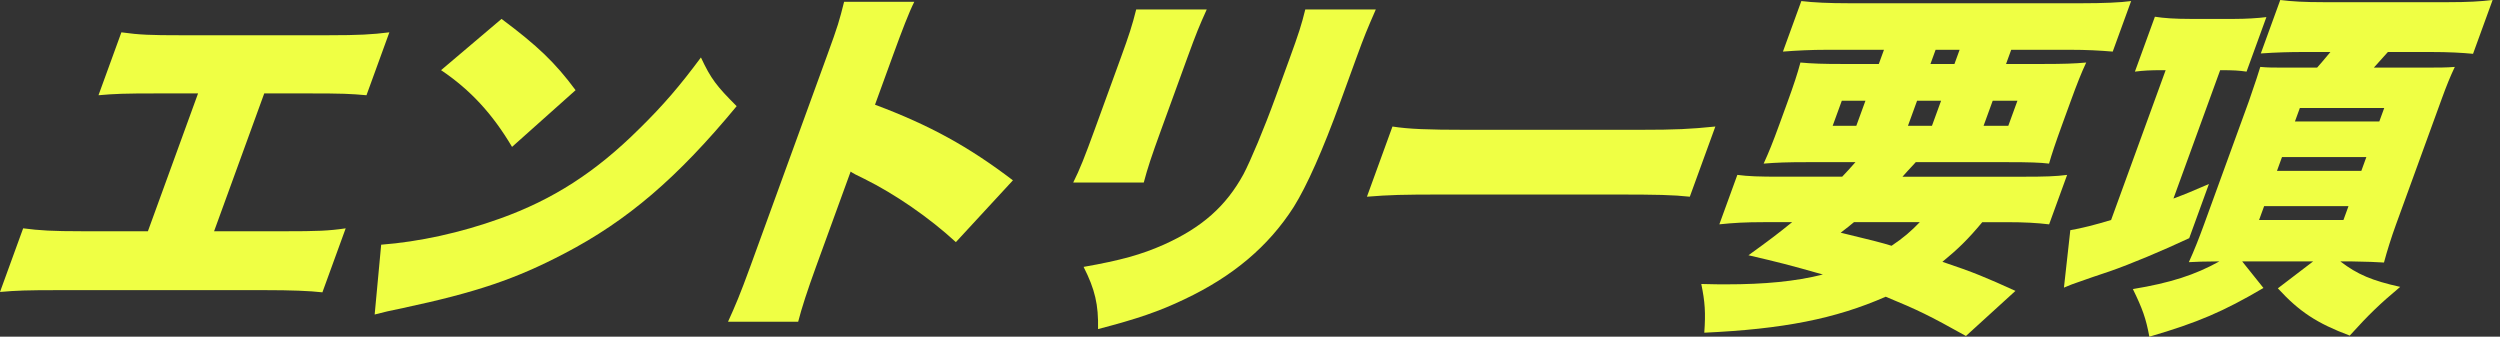
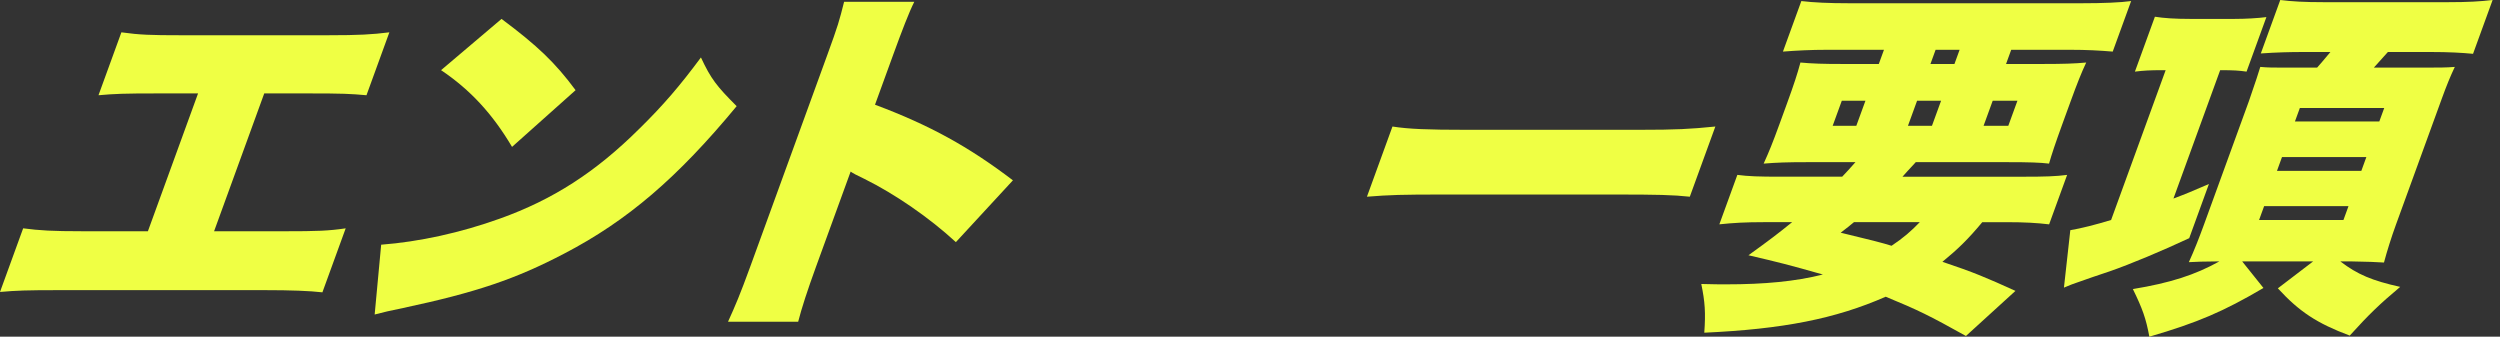
<svg xmlns="http://www.w3.org/2000/svg" fill="none" viewBox="0 0 297 40" height="40" width="297">
  <rect x="0" y="0" width="297" height="40" fill="#333333" stroke="none" />
  <path fill="#EFFF44" d="M25.434 27.473H33.815C37.659 27.473 39.013 27.429 41.068 27.126L38.302 34.728C36.766 34.556 34.639 34.469 31.398 34.469H7.033C3.145 34.469 1.963 34.513 0 34.685L2.751 27.125C4.729 27.384 6.253 27.471 9.71 27.471H17.571L23.529 11.098H18.777C14.717 11.098 13.664 11.142 11.701 11.314L14.421 3.841C16.601 4.143 17.923 4.187 21.423 4.187H39.004C42.632 4.187 44.175 4.1 46.257 3.841L43.538 11.314C41.613 11.142 40.679 11.098 36.619 11.098H31.392L25.434 27.471V27.473Z" />
  <path fill="#EFFF44" d="M45.283 29.07C49.814 28.724 54.744 27.644 59.417 25.959C65.678 23.713 70.744 20.474 75.957 15.29C78.778 12.526 80.809 10.151 83.271 6.825C84.461 9.374 85.14 10.238 87.515 12.613C80.486 21.122 74.527 26.22 67.066 30.108C61.3 33.132 56.614 34.73 47.904 36.587C46.078 36.976 45.803 37.02 44.51 37.364L45.283 29.07ZM59.583 2.247C63.862 5.442 65.946 7.43 68.38 10.713L60.831 17.45C58.503 13.519 55.869 10.669 52.399 8.335L59.583 2.245V2.247Z" />
  <path fill="#EFFF44" d="M86.486 38.228C87.367 36.285 87.908 35.033 89.15 31.619L98.301 6.479C99.574 2.98 99.689 2.547 100.279 0.216H108.616C107.988 1.468 107.158 3.629 106.105 6.522L103.951 12.439C110.415 14.858 115.059 17.407 120.335 21.423L113.557 28.766C110.42 25.873 106.345 23.065 102.686 21.249C101.825 20.846 101.282 20.558 101.056 20.385L96.968 31.616C95.915 34.509 95.215 36.67 94.822 38.225H86.484L86.486 38.228Z" />
-   <path fill="#EFFF44" d="M143.361 1.123C142.465 3.11 142.14 3.888 141.039 6.911L137.911 15.508C136.796 18.575 136.336 19.957 135.879 21.686H127.498C128.279 20.131 128.872 18.618 130.052 15.379L133.165 6.826C134.124 4.192 134.506 3.025 134.98 1.125H143.361V1.123ZM163.447 1.123C162.394 3.542 162.116 4.19 161.108 6.955L159.268 12.009C157.114 17.928 155.259 22.073 153.699 24.579C150.689 29.287 146.462 32.829 140.721 35.55C137.741 36.976 135.12 37.882 130.448 39.092C130.508 36.199 130.088 34.384 128.731 31.706C133.161 30.929 135.616 30.237 138.242 29.072C142.783 27.041 145.655 24.494 147.729 20.691C148.571 19.093 150.171 15.292 151.538 11.533L153.174 7.04C154.321 3.888 154.609 2.98 155.068 1.123H163.449H163.447Z" />
  <path fill="#EFFF44" d="M165.425 15.031C167.345 15.334 169.646 15.421 174.139 15.421H194.787C199.106 15.421 200.779 15.334 203.784 15.031L200.749 23.369C198.754 23.153 196.869 23.11 191.944 23.11H171.384C166.547 23.11 165.104 23.153 162.392 23.369L165.425 15.031Z" />
  <path fill="#EFFF44" d="M218.847 20.994C219.487 20.303 219.679 20.129 220.426 19.265H214.595C212.392 19.265 211.038 19.309 209.521 19.437C210.17 18.011 210.589 16.975 211.376 14.816L212.32 12.223C213.122 10.02 213.519 8.81 213.891 7.428C215.27 7.558 216.593 7.6 218.753 7.6H223.202L223.815 5.915H217.119C215.088 5.915 213.458 6.002 211.813 6.13L213.999 0.126C215.447 0.299 217.231 0.386 219.693 0.386H247.295C249.888 0.386 251.906 0.299 253.178 0.126L250.992 6.13C249.442 6 247.918 5.915 245.887 5.915H238.932L238.319 7.6H242.768C245.102 7.6 246.499 7.556 247.842 7.428C247.256 8.679 246.789 9.846 245.94 12.18L245.011 14.729C244.147 17.104 243.75 18.314 243.426 19.437C242.394 19.307 240.983 19.265 238.608 19.265H227.593C227.177 19.696 226.861 20.086 226.595 20.345C226.445 20.518 226.251 20.734 226.014 20.994H240.312C242.99 20.994 244.258 20.95 245.575 20.778L243.436 26.653C241.987 26.481 240.55 26.394 238.347 26.394H235.496C233.807 28.425 232.604 29.59 230.759 31.103C234.493 32.355 235.914 32.96 239.436 34.557L233.555 39.915C229.138 37.453 227.89 36.847 224.023 35.25C218.01 37.884 211.824 39.094 202.468 39.525C202.642 37.15 202.551 35.853 202.112 33.737C203.564 33.78 204.472 33.78 205.034 33.78C209.655 33.78 213.28 33.434 216.559 32.614C212.448 31.447 211.42 31.188 207.717 30.324C210.294 28.467 211.253 27.731 212.906 26.392H209.58C207.333 26.392 205.877 26.479 204.258 26.651L206.397 20.776C207.674 20.948 208.997 20.992 211.544 20.992H218.846L218.847 20.994ZM218.808 11.964L217.722 14.944H220.53L221.616 11.964H218.808ZM220.252 26.392C219.691 26.867 219.454 27.041 218.673 27.644C221.828 28.393 223.842 28.911 224.717 29.198C226.143 28.247 227.03 27.47 228.072 26.39H220.252V26.392ZM226.665 14.946H229.516L230.602 11.966H227.75L226.665 14.946ZM229.337 7.602H232.188L232.801 5.917H229.949L229.337 7.602ZM235.649 14.946H238.585L239.671 11.966H236.734L235.649 14.946Z" />
  <path fill="#EFFF44" d="M256.888 8.337C255.419 8.337 254.67 8.381 253.628 8.509L256.002 1.987C257.062 2.159 258.413 2.246 260.184 2.246H265.455C266.793 2.246 268.251 2.159 269.248 2.031L266.89 8.509C265.986 8.379 265.354 8.337 263.756 8.337L258.206 23.586C259.706 23.025 260.319 22.766 262.421 21.858L260.079 28.295C256.953 29.764 253.029 31.405 250.656 32.226C249.332 32.657 247.848 33.177 246.261 33.739C246.159 33.782 246.115 33.782 245.196 34.17L245.953 27.346C247.241 27.13 248.954 26.697 250.799 26.135L257.278 8.339H256.888V8.337ZM273.571 6.178C272.06 6.178 270.401 6.221 268.584 6.35L270.895 0C272.258 0.172 273.694 0.259 276.114 0.259H290.801C293.22 0.259 294.678 0.172 296.123 0L293.797 6.393C292.462 6.263 290.852 6.178 288.821 6.178H283.682C283.195 6.725 282.639 7.344 282.012 8.035H287.023C289.916 8.035 290.565 8.035 291.633 7.948C291.094 9.071 290.642 10.194 290.092 11.705L284.637 26.695C284.102 28.164 283.559 29.891 283.217 31.188C282.402 31.13 281.151 31.087 279.463 31.058H278.037C280.062 32.612 281.827 33.347 285.144 34.081C282.719 36.112 281.46 37.321 279.149 39.87C275.235 38.4 273.145 37.018 270.609 34.253L274.796 31.058H266.374L268.898 34.212C264.118 37.02 261.098 38.315 255.343 40C254.935 37.797 254.525 36.674 253.386 34.34C257.843 33.607 260.782 32.655 263.652 31.058H263.219C261.881 31.058 260.827 31.101 260.035 31.145C260.651 29.806 261.26 28.251 261.828 26.695L267.173 12.008C267.949 9.761 268.391 8.422 268.522 7.948C269.484 8.035 269.915 8.035 272.031 8.035H275.271C275.719 7.517 276.002 7.214 276.853 6.178H273.571ZM268.38 26.133H278.402L279 24.492H268.977L268.38 26.133ZM270.504 20.302H280.526L281.123 18.66H271.101L270.504 20.302ZM272.64 14.428H282.663L283.245 12.83H273.223L272.64 14.428Z" />
</svg>